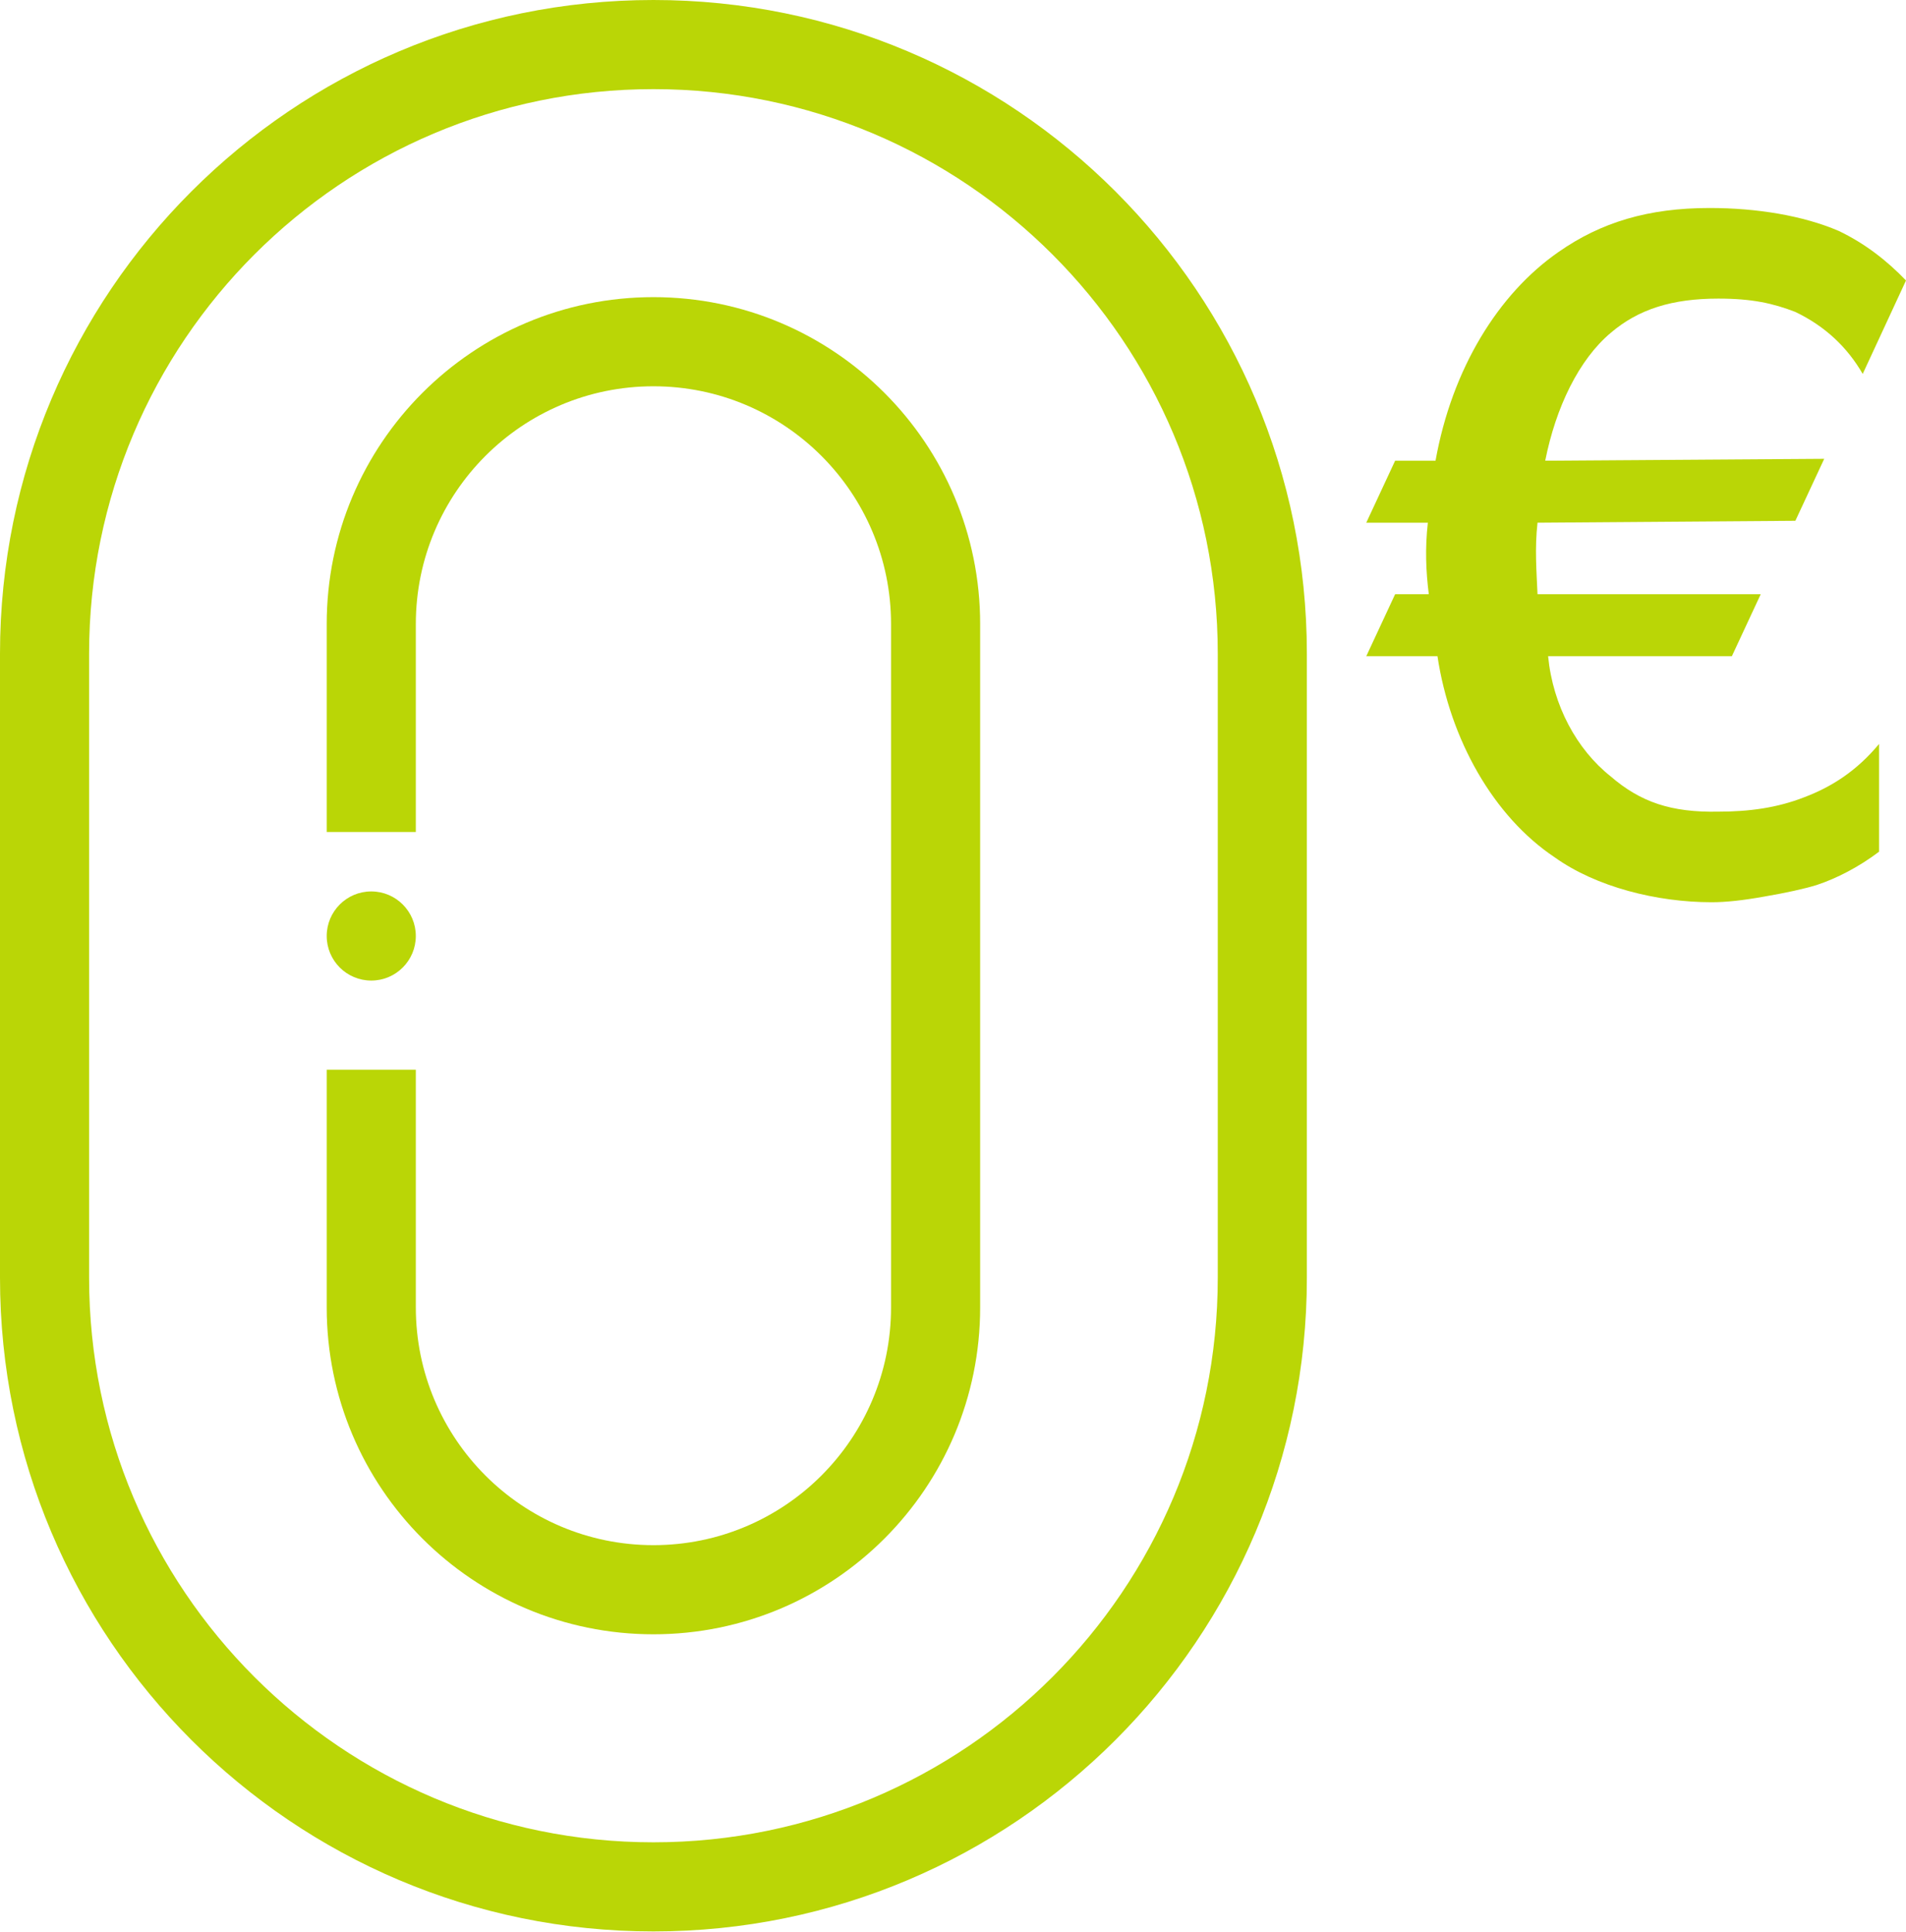
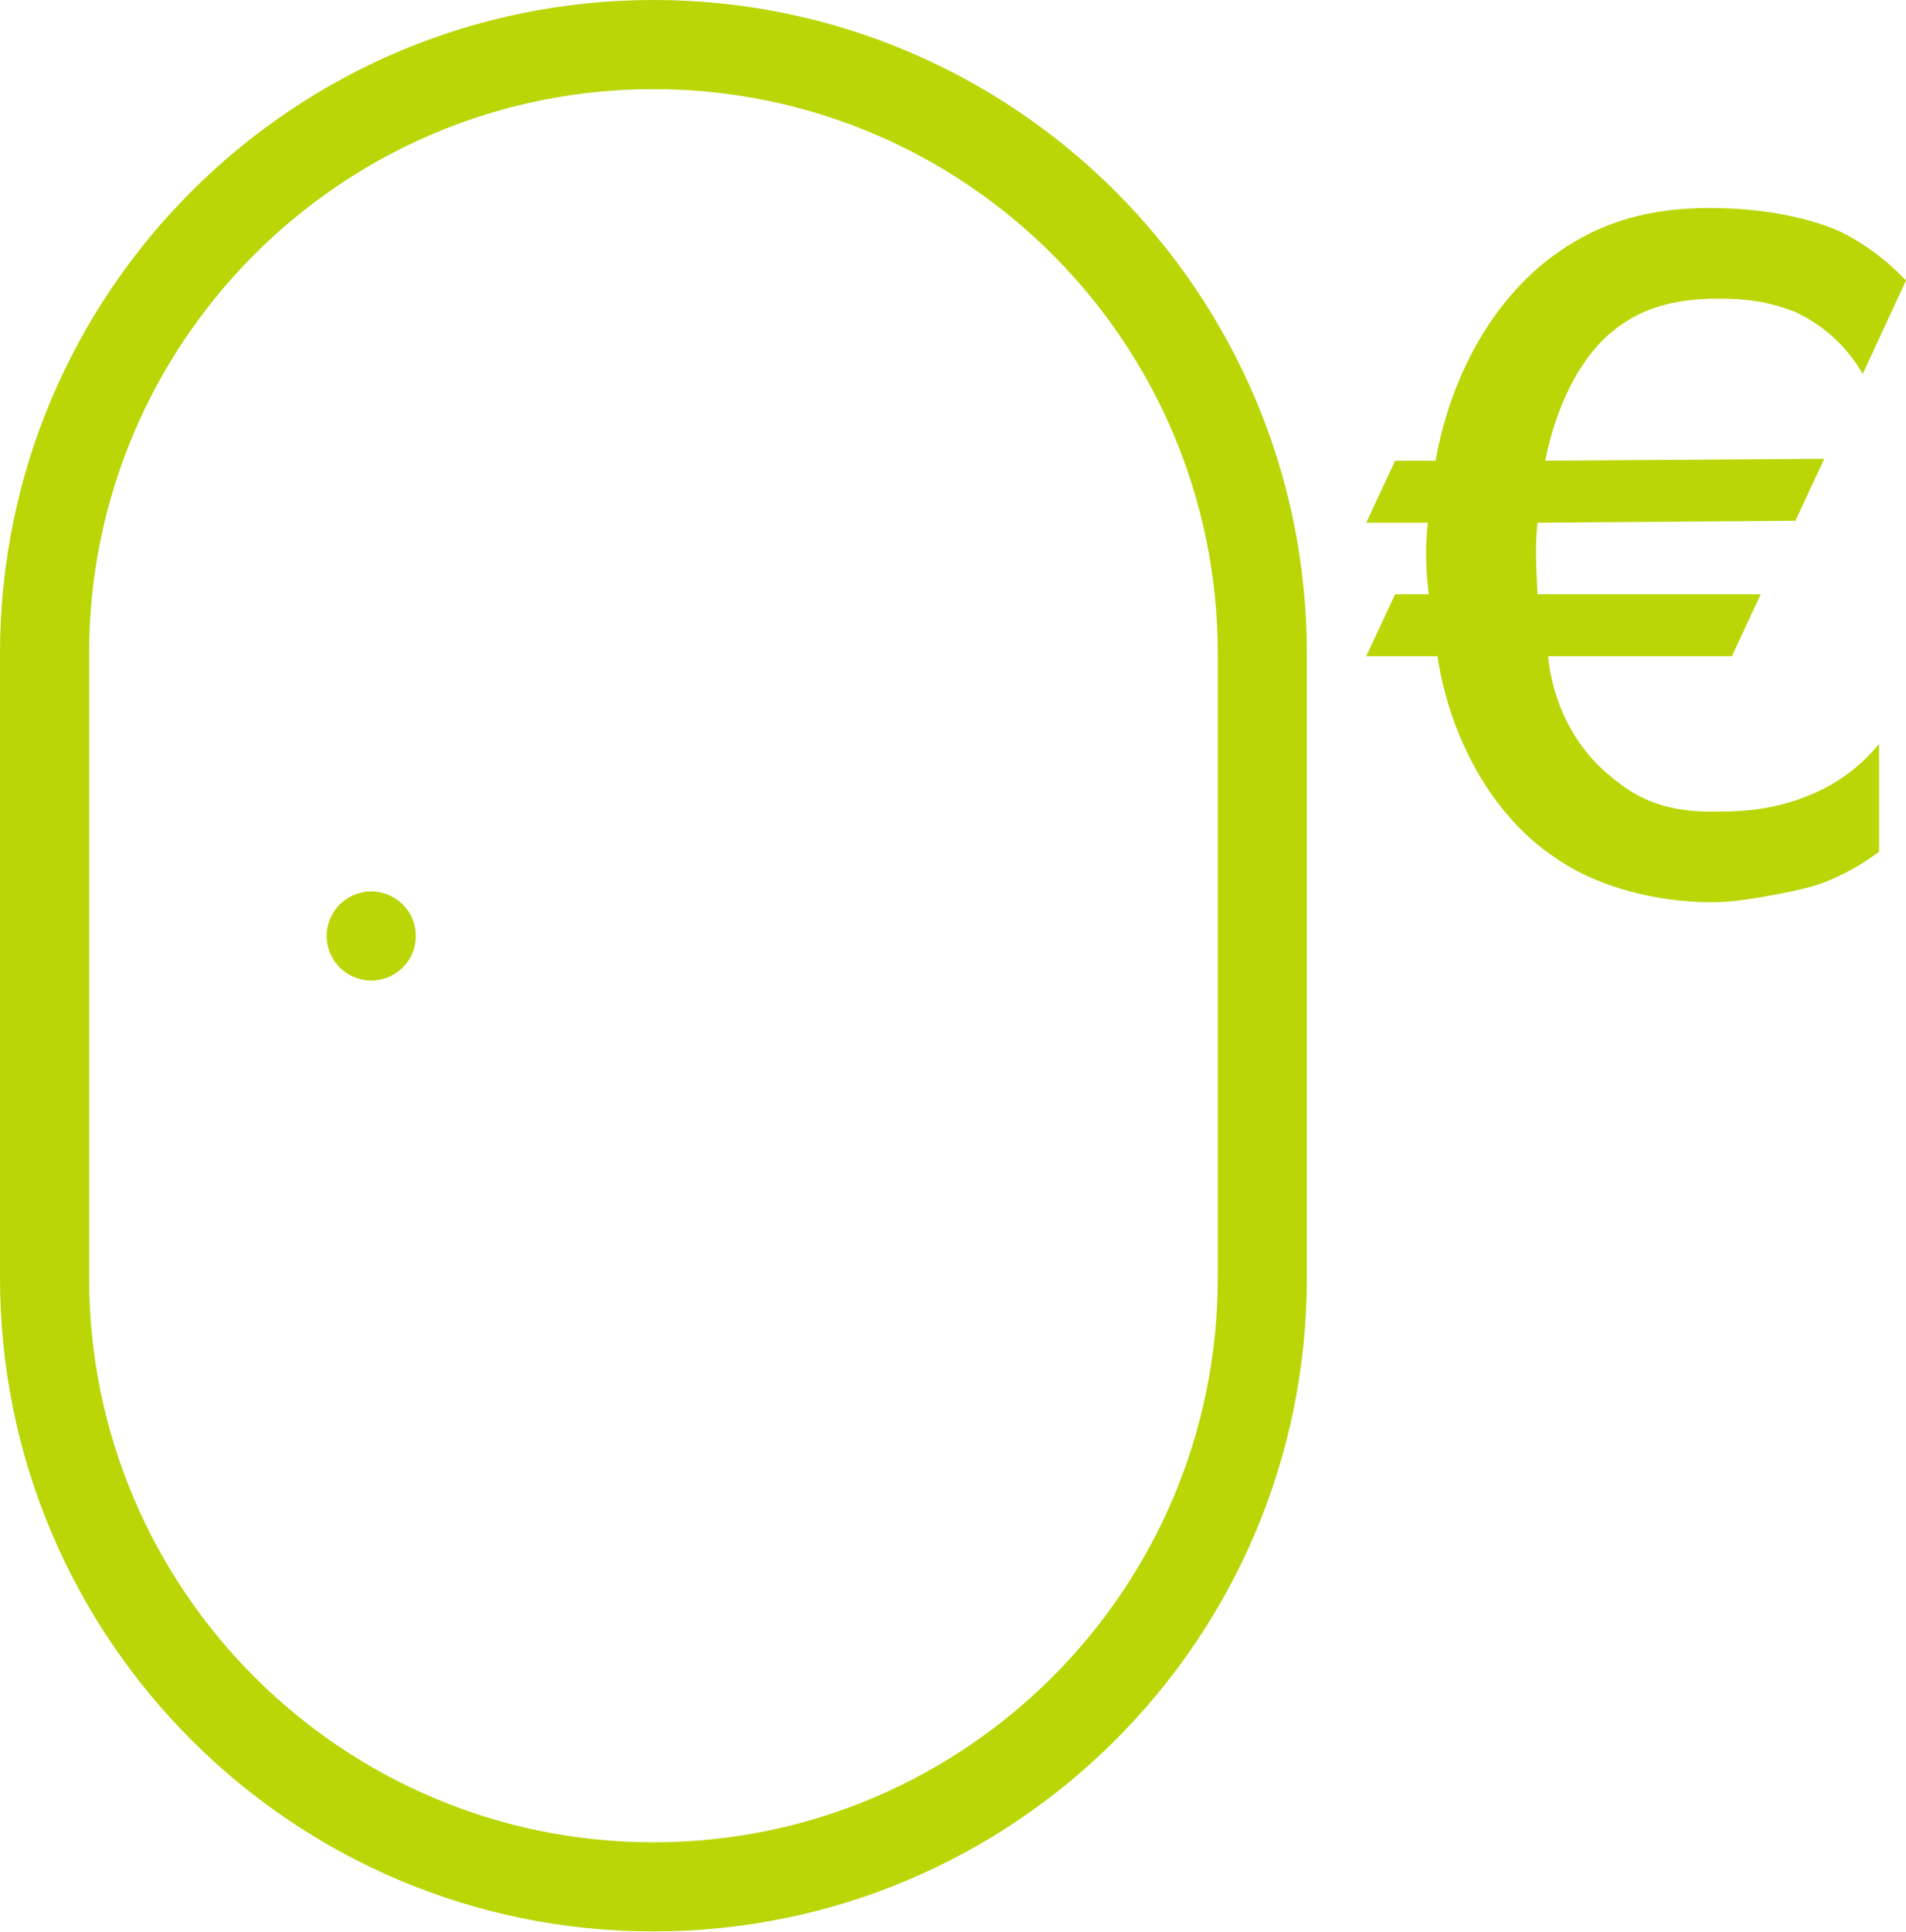
<svg xmlns="http://www.w3.org/2000/svg" width="150" height="152" viewBox="0 0 150 152" fill="none">
  <path d="M150 22.064L146.593 29.415C145.381 27.315 143.64 25.664 141.293 24.539C139.551 23.864 137.886 23.489 135.236 23.489C131.601 23.489 128.951 24.314 126.756 26.189C124.257 28.29 122.44 32.041 121.607 36.242L143.564 36.092L141.293 40.968L121.001 41.118C120.774 43.143 120.925 44.944 121.001 46.744H138.567L136.296 51.62H121.834C122.213 55.521 124.105 58.972 126.756 61.072C129.103 63.098 131.526 63.923 135.236 63.848C137.658 63.848 139.854 63.548 141.974 62.722C144.17 61.897 146.139 60.622 147.88 58.522V66.999C146.29 68.199 144.548 69.099 142.958 69.624C141.974 69.924 140.611 70.224 138.87 70.524C137.204 70.824 135.841 70.974 134.706 70.974C130.39 70.974 125.62 69.774 122.364 67.449C117.518 64.223 114.111 58.147 113.127 51.62H107.524L109.795 46.744H112.445C112.218 44.944 112.143 43.143 112.37 41.118H107.524L109.795 36.242H112.975C114.263 29.04 117.897 23.114 122.667 19.813C125.998 17.488 129.708 16.362 134.554 16.362C138.264 16.362 141.898 16.962 144.7 18.163C146.744 19.138 148.486 20.488 150 22.064Z" fill="#BAD606" />
-   <path fill-rule="evenodd" clip-rule="evenodd" d="M95.837 100.512V51.425C95.837 26.896 75.953 7.012 51.425 7.012C26.896 7.012 7.012 26.896 7.012 51.425V100.512C7.012 125.04 26.896 144.924 51.425 144.924C75.953 144.924 95.837 125.04 95.837 100.512ZM51.425 0C23.023 0 0 23.023 0 51.425V100.512C0 128.912 23.023 151.936 51.425 151.936C79.826 151.936 102.849 128.912 102.849 100.512V51.425C102.849 23.023 79.826 0 51.425 0Z" fill="#BAD606" />
-   <path fill-rule="evenodd" clip-rule="evenodd" d="M70.124 49.087V102.849C70.124 113.177 61.752 121.549 51.424 121.549C41.097 121.549 32.725 113.177 32.725 102.849V84.149H25.712V102.849C25.712 117.05 37.224 128.561 51.424 128.561C65.625 128.561 77.137 117.05 77.137 102.849V49.087C77.137 34.887 65.625 23.375 51.424 23.375C37.224 23.375 25.712 34.887 25.712 49.087V65.45H32.725V49.087C32.725 38.76 41.097 30.387 51.424 30.387C61.752 30.387 70.124 38.76 70.124 49.087Z" fill="#BAD606" />
+   <path fill-rule="evenodd" clip-rule="evenodd" d="M95.837 100.512V51.425C95.837 26.896 75.953 7.012 51.425 7.012C26.896 7.012 7.012 26.896 7.012 51.425V100.512C7.012 125.04 26.896 144.924 51.425 144.924C75.953 144.924 95.837 125.04 95.837 100.512ZM51.425 0C23.023 0 0 23.023 0 51.425V100.512C0 128.912 23.023 151.936 51.425 151.936C79.826 151.936 102.849 128.912 102.849 100.512V51.425C102.849 23.023 79.826 0 51.425 0" fill="#BAD606" />
  <circle cx="29.218" cy="73.63" r="3.506" fill="#BAD606" />
</svg>